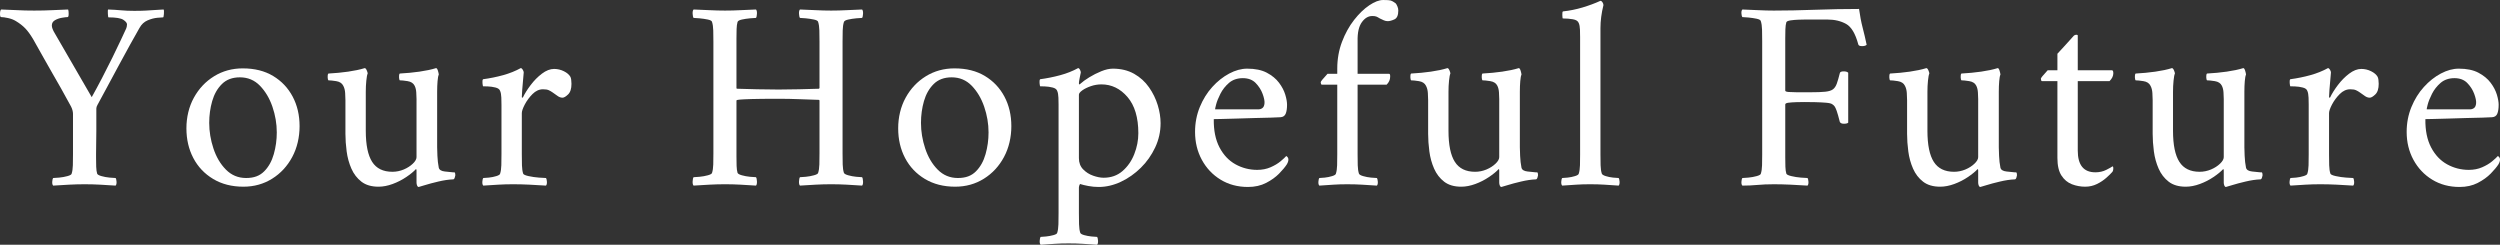
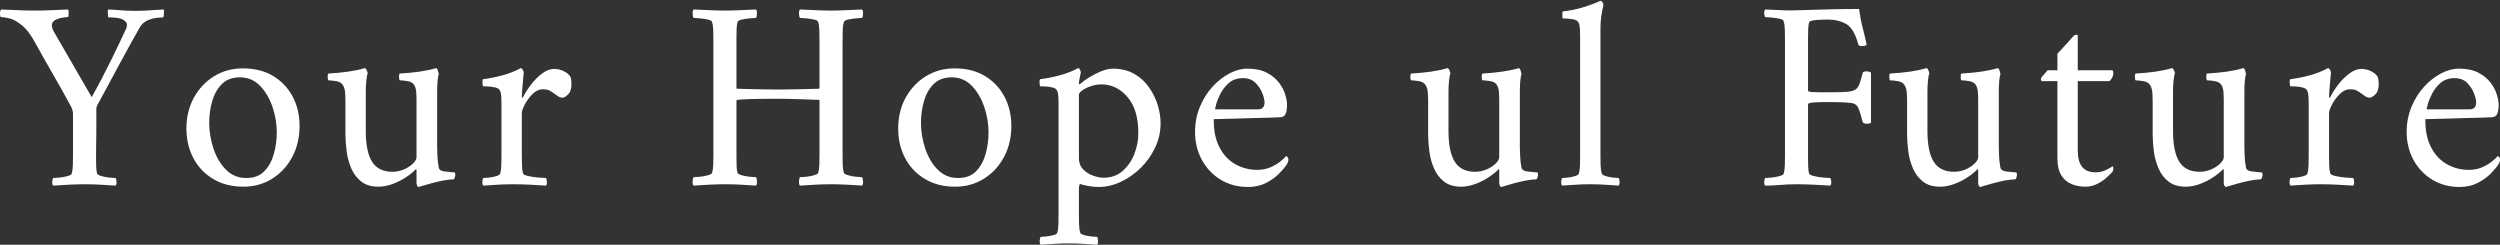
<svg xmlns="http://www.w3.org/2000/svg" id="_レイヤー_2" data-name="レイヤー 2" viewBox="0 0 737.04 72.16">
  <rect x="0" y="0" width="737.04" height="72.16" fill="#333333" stroke="none" />
  <defs>
    <style>
      .cls-1 {
        fill: #fff;
      }
    </style>
  </defs>
  <g id="_レイヤー_1-2" data-name="レイヤー 1">
    <g>
      <path class="cls-1" d="M21.52,45.44v-11.84c0-.69-.19-1.41-.56-2.16-1.12-2.08-2.12-3.89-3-5.44-.88-1.55-1.72-3.01-2.52-4.4-.8-1.39-1.64-2.87-2.52-4.44-.88-1.57-1.91-3.4-3.08-5.48-.85-1.44-1.65-2.55-2.4-3.32-.75-.77-1.65-1.48-2.72-2.12-.69-.43-1.48-.73-2.36-.92-.88-.19-1.56-.28-2.04-.28-.21,0-.32-.32-.32-.96s.11-1.07.32-1.28c1.92.05,3.55.12,4.88.2,1.33.08,2.96.12,4.88.12s3.68-.04,5.28-.12c1.6-.08,3.17-.15,4.72-.2.11.21.16.64.16,1.28s-.11.96-.32.96c-.37,0-.93.07-1.68.2-.75.13-1.43.37-2.04.72-.61.35-.92.87-.92,1.56,0,.59.29,1.36.88,2.32l10.88,18.8c.96-1.71,1.97-3.59,3.04-5.64,1.07-2.05,2.08-4.05,3.04-6,.96-1.95,1.8-3.69,2.52-5.24.72-1.55,1.24-2.67,1.56-3.36.05-.11.11-.28.16-.52.05-.24.08-.47.08-.68,0-.43-.36-.88-1.08-1.36-.72-.48-2.17-.72-4.36-.72-.11,0-.17-.36-.2-1.08-.03-.72-.01-1.13.04-1.24,1.44.05,2.73.13,3.88.24,1.15.11,2.44.16,3.88.16s2.52-.03,3.4-.08c.88-.05,1.72-.11,2.52-.16.8-.05,1.71-.11,2.72-.16.11.21.13.65.08,1.32-.05.67-.13,1-.24,1-.21,0-.77.04-1.68.12-.91.08-1.87.33-2.88.76-1.01.43-1.81,1.17-2.4,2.24-.75,1.28-1.65,2.89-2.72,4.84-1.07,1.95-2.19,4-3.36,6.16-1.17,2.16-2.31,4.27-3.4,6.32-1.09,2.05-2.07,3.85-2.92,5.4-.21.37-.32.72-.32,1.04v6.52c0,1.89-.03,4.2-.08,6.92v.96c0,1.01.01,1.93.04,2.76.03.83.12,1.51.28,2.04.11.27.53.51,1.28.72.75.21,1.55.36,2.4.44.85.08,1.44.12,1.76.12.16.21.25.59.28,1.12.03.53-.07.91-.28,1.12-1.6-.11-3.13-.2-4.6-.28-1.47-.08-2.97-.12-4.52-.12s-3.01.04-4.56.12c-1.55.08-3.12.17-4.72.28-.21-.21-.31-.59-.28-1.12.03-.53.12-.91.28-1.12.32,0,.91-.04,1.76-.12.85-.08,1.67-.23,2.44-.44.77-.21,1.19-.45,1.24-.72.21-.64.33-1.47.36-2.48.03-1.01.04-2.11.04-3.28Z" />
      <path class="cls-1" d="M71.6,20.16c3.47,0,6.44.75,8.92,2.24,2.48,1.49,4.4,3.52,5.76,6.08s2.04,5.47,2.04,8.72-.72,6.39-2.16,9.08c-1.44,2.69-3.41,4.83-5.92,6.4-2.51,1.57-5.33,2.36-8.48,2.36-3.41,0-6.39-.76-8.92-2.28-2.53-1.52-4.48-3.57-5.84-6.16-1.36-2.59-2.04-5.51-2.04-8.76s.73-6.37,2.2-9.04c1.47-2.67,3.45-4.77,5.96-6.32,2.51-1.55,5.33-2.32,8.48-2.32ZM70.72,22.8c-2.19,0-3.95.65-5.28,1.96-1.33,1.31-2.29,2.99-2.88,5.04-.59,2.05-.88,4.2-.88,6.44,0,2.51.41,5.01,1.24,7.52.83,2.51,2.05,4.59,3.68,6.24,1.63,1.65,3.61,2.48,5.96,2.48s4.01-.65,5.32-1.96,2.25-3,2.84-5.08c.59-2.08.88-4.21.88-6.4,0-2.56-.43-5.08-1.28-7.56-.85-2.48-2.08-4.55-3.68-6.2-1.6-1.65-3.57-2.48-5.92-2.48Z" />
      <path class="cls-1" d="M122.8,29.52v-.32c0-.53-.03-1.19-.08-1.96-.05-.77-.21-1.43-.48-1.96-.37-.75-1.07-1.2-2.08-1.36-1.01-.16-1.79-.24-2.32-.24-.11-.11-.17-.41-.2-.92-.03-.51.04-.87.2-1.08,2.03-.11,3.97-.29,5.84-.56,1.87-.27,3.49-.61,4.88-1.04.21,0,.4.27.56.8.16.53.24.91.24,1.12-.16.32-.28.96-.36,1.92s-.12,2-.12,3.12v16.4c0,.43.03,1.27.08,2.52.05,1.25.19,2.41.4,3.48.16.64.76,1.01,1.8,1.12,1.04.11,1.83.19,2.36.24h.48c.11.05.17.19.2.4.03.21.04.37.04.48,0,.05-.05.27-.16.64-.11.37-.27.56-.48.56-1.33.05-2.79.27-4.36.64-1.57.37-2.92.73-4.04,1.08-1.12.35-1.71.52-1.76.52-.21,0-.37-.15-.48-.44-.11-.29-.16-.57-.16-.84v-3.6c0-.21-.05-.35-.16-.4-.69.75-1.65,1.53-2.88,2.36-1.23.83-2.56,1.51-4,2.04-1.44.53-2.83.8-4.16.8-2.08,0-3.76-.49-5.04-1.48-1.28-.99-2.27-2.27-2.96-3.84-.69-1.57-1.16-3.27-1.4-5.08-.24-1.81-.36-3.55-.36-5.2v-9.92c0-.53-.03-1.23-.08-2.08-.05-.85-.24-1.57-.56-2.16-.37-.75-1.07-1.2-2.08-1.36-1.01-.16-1.79-.24-2.32-.24-.11-.11-.17-.41-.2-.92-.03-.51.04-.87.2-1.08,2.03-.11,3.97-.29,5.84-.56,1.87-.27,3.49-.61,4.88-1.04.21,0,.41.21.6.64.19.43.28.75.28.96-.16.32-.29,1.01-.4,2.08-.11,1.07-.16,2.16-.16,3.28v11.52c0,4.16.63,7.21,1.88,9.16,1.25,1.95,3.24,2.92,5.96,2.92,1.17,0,2.29-.23,3.36-.68,1.07-.45,1.96-1.03,2.68-1.72.72-.69,1.08-1.33,1.08-1.92v-16.8Z" />
      <path class="cls-1" d="M163.36,20.32c1.01,0,1.97.23,2.88.68.91.45,1.55,1,1.92,1.64.11.21.19.51.24.88.05.37.08.77.08,1.2,0,1.44-.33,2.48-1,3.12-.67.64-1.21.96-1.64.96-.53,0-1.04-.19-1.52-.56-.48-.37-.93-.69-1.36-.96-.37-.27-.76-.49-1.16-.68-.4-.19-.97-.28-1.72-.28-1.12,0-2.15.47-3.08,1.4s-1.69,1.96-2.28,3.08c-.59,1.12-.88,1.97-.88,2.56v12.08c0,1.17.01,2.27.04,3.28.03,1.01.15,1.84.36,2.48.11.27.64.51,1.6.72.96.21,1.97.36,3.04.44,1.07.08,1.76.12,2.08.12.16.21.25.59.28,1.12.03.53-.07.91-.28,1.12-1.6-.11-3.23-.2-4.88-.28-1.65-.08-3.25-.12-4.8-.12s-2.93.04-4.32.12c-1.39.08-2.88.17-4.48.28-.21-.21-.31-.59-.28-1.12.03-.53.12-.91.28-1.12.32,0,.87-.04,1.64-.12.77-.08,1.51-.23,2.2-.44.69-.21,1.07-.45,1.12-.72.21-.64.33-1.47.36-2.48.03-1.01.04-2.11.04-3.28v-14.56c0-.53-.01-1.23-.04-2.08-.03-.85-.15-1.52-.36-2-.16-.48-.61-.81-1.36-1-.75-.19-1.49-.29-2.24-.32-.75-.03-1.23-.04-1.44-.04-.05-.11-.11-.43-.16-.96-.05-.53,0-.91.16-1.12,2.03-.27,4-.67,5.92-1.2,1.92-.53,3.65-1.23,5.2-2.08.21,0,.41.16.6.48.19.32.28.59.28.8,0,.16-.05.77-.16,1.84-.11,1.07-.2,2.15-.28,3.24-.08,1.09-.12,1.8-.12,2.12,0,.16.04.24.12.24s.15-.03.2-.08c.53-1.12,1.29-2.33,2.28-3.64.99-1.31,2.09-2.43,3.32-3.36,1.23-.93,2.43-1.4,3.6-1.4Z" />
      <path class="cls-1" d="M213.76,3.12c1.55,0,3.05-.04,4.52-.12,1.47-.08,3-.15,4.6-.2.21.21.31.63.28,1.24-.03.61-.12,1.03-.28,1.24-.32,0-.91.04-1.76.12-.85.08-1.65.2-2.4.36-.75.16-1.17.4-1.28.72-.16.53-.25,1.23-.28,2.08-.03.85-.04,1.79-.04,2.8v14.64c0,.05.05.11.16.16,1.92.05,3.89.11,5.92.16,2.03.05,4.13.08,6.32.08,1.87,0,3.88-.03,6.04-.08,2.16-.05,4.12-.11,5.88-.16.11-.11.16-.19.16-.24v-13.6c0-1.17-.01-2.28-.04-3.32-.03-1.04-.15-1.88-.36-2.52-.05-.32-.47-.56-1.24-.72-.77-.16-1.57-.28-2.4-.36-.83-.08-1.4-.12-1.72-.12-.16-.21-.25-.63-.28-1.24-.03-.61.07-1.03.28-1.24,1.6.05,3.16.12,4.68.2s3.03.12,4.52.12,3.05-.04,4.52-.12c1.47-.08,3-.15,4.6-.2.21.21.31.63.28,1.24-.03.61-.12,1.03-.28,1.24-.32,0-.89.04-1.72.12-.83.08-1.61.2-2.36.36-.75.16-1.17.4-1.28.72-.21.64-.33,1.48-.36,2.52-.03,1.04-.04,2.15-.04,3.32v32.88c0,1.17.01,2.27.04,3.28.03,1.01.15,1.84.36,2.48.11.27.53.51,1.28.72.75.21,1.53.36,2.36.44.83.08,1.4.12,1.72.12.16.21.25.63.28,1.24.03.61-.07,1.03-.28,1.24-1.6-.11-3.13-.2-4.6-.28-1.47-.08-2.97-.12-4.52-.12s-3,.04-4.52.12-3.08.17-4.68.28c-.21-.21-.31-.63-.28-1.24.03-.61.12-1.03.28-1.24.32,0,.89-.04,1.72-.12.83-.08,1.63-.23,2.4-.44.77-.21,1.19-.45,1.24-.72.21-.64.33-1.47.36-2.48.03-1.01.04-2.11.04-3.28v-15.52c0-.11-.05-.19-.16-.24-1.81-.05-3.75-.12-5.8-.2-2.05-.08-4.09-.12-6.12-.12-3.63,0-6.29.03-8,.08-1.71.05-2.83.11-3.36.16-.53.05-.85.11-.96.16-.05.05-.08.11-.08.16v16.48c0,1.01.01,1.93.04,2.76.03.83.12,1.51.28,2.04.11.27.53.51,1.28.72.75.21,1.55.36,2.4.44.85.08,1.44.12,1.76.12.16.21.25.63.28,1.24.03.61-.07,1.03-.28,1.24-1.6-.11-3.13-.2-4.6-.28-1.47-.08-2.97-.12-4.52-.12s-3.01.04-4.56.12c-1.55.08-3.12.17-4.72.28-.21-.21-.31-.63-.28-1.24.03-.61.12-1.03.28-1.24.32,0,.91-.04,1.76-.12.85-.08,1.67-.23,2.44-.44.77-.21,1.19-.45,1.24-.72.21-.64.33-1.47.36-2.48.03-1.01.04-2.11.04-3.28V12.32c0-1.17-.01-2.28-.04-3.32-.03-1.04-.15-1.88-.36-2.52-.05-.32-.47-.56-1.24-.72-.77-.16-1.59-.28-2.44-.36-.85-.08-1.44-.12-1.76-.12-.16-.21-.25-.63-.28-1.24-.03-.61.07-1.03.28-1.24,1.6.05,3.17.12,4.72.2,1.55.08,3.07.12,4.56.12Z" />
      <path class="cls-1" d="M281.44,20.16c3.47,0,6.44.75,8.92,2.24,2.48,1.49,4.4,3.52,5.76,6.08s2.04,5.47,2.04,8.72-.72,6.39-2.16,9.08c-1.44,2.69-3.41,4.83-5.92,6.4-2.51,1.57-5.33,2.36-8.48,2.36-3.41,0-6.39-.76-8.92-2.28-2.53-1.52-4.48-3.57-5.84-6.16-1.36-2.59-2.04-5.51-2.04-8.76s.73-6.37,2.2-9.04c1.47-2.67,3.45-4.77,5.96-6.32,2.51-1.55,5.33-2.32,8.48-2.32ZM280.56,22.8c-2.19,0-3.95.65-5.28,1.96-1.33,1.31-2.29,2.99-2.88,5.04-.59,2.05-.88,4.2-.88,6.44,0,2.51.41,5.01,1.24,7.52.83,2.51,2.05,4.59,3.68,6.24,1.63,1.65,3.61,2.48,5.96,2.48s4.01-.65,5.32-1.96,2.25-3,2.84-5.08c.59-2.08.88-4.21.88-6.4,0-2.56-.43-5.08-1.28-7.56-.85-2.48-2.08-4.55-3.68-6.2-1.6-1.65-3.57-2.48-5.92-2.48Z" />
      <path class="cls-1" d="M328.08,20.24c2.4,0,4.49.51,6.28,1.52,1.79,1.01,3.25,2.35,4.4,4,1.15,1.65,2,3.4,2.56,5.24s.84,3.61.84,5.32c0,2.51-.53,4.89-1.6,7.16-1.07,2.27-2.48,4.27-4.24,6-1.76,1.73-3.72,3.11-5.88,4.12-2.16,1.01-4.33,1.52-6.52,1.52-1.01,0-2.03-.09-3.04-.28-1.01-.19-1.84-.39-2.48-.6-.21.37-.32.72-.32,1.04v7.52c0,1.17.01,2.28.04,3.32.03,1.04.15,1.88.36,2.52.11.27.49.49,1.16.68.67.19,1.39.32,2.16.4.77.08,1.32.12,1.64.12.16.21.25.6.28,1.16.03.56-.07.95-.28,1.16-1.6-.11-3.01-.2-4.24-.28-1.23-.08-2.61-.12-4.16-.12s-2.84.04-4.04.12c-1.2.08-2.6.17-4.2.28-.21-.21-.31-.6-.28-1.16.03-.56.12-.95.28-1.16.32,0,.85-.04,1.6-.12.75-.08,1.47-.21,2.16-.4.69-.19,1.07-.41,1.12-.68.21-.64.33-1.48.36-2.52.03-1.04.04-2.15.04-3.32v-31.92c0-.53-.01-1.23-.04-2.08-.03-.85-.15-1.52-.36-2-.16-.48-.61-.81-1.36-1-.75-.19-1.49-.29-2.24-.32-.75-.03-1.23-.04-1.44-.04-.05-.11-.11-.43-.16-.96-.05-.53,0-.91.16-1.12,2.03-.27,4.01-.67,5.96-1.2,1.95-.53,3.69-1.23,5.24-2.08.21,0,.4.16.56.48.16.32.24.59.24.8-.05.27-.16.79-.32,1.56-.16.77-.24,1.32-.24,1.64,0,.21.05.32.16.32.05,0,.13-.05.24-.16.64-.59,1.52-1.23,2.64-1.92,1.12-.69,2.31-1.29,3.56-1.8,1.25-.51,2.39-.76,3.4-.76ZM324.72,24.88c-1.07,0-2.11.17-3.12.52-1.01.35-1.85.76-2.52,1.24-.67.48-1,.91-1,1.28v18.72c0,1.33.41,2.43,1.24,3.28.83.85,1.81,1.48,2.96,1.88,1.15.4,2.17.6,3.08.6,2.19,0,4.04-.65,5.56-1.96,1.52-1.31,2.68-2.97,3.48-5,.8-2.03,1.2-4.08,1.2-6.16,0-4.64-1.07-8.2-3.2-10.68-2.13-2.48-4.69-3.72-7.68-3.72Z" />
      <path class="cls-1" d="M357.84,35.12c-.05,3.31.51,6.08,1.68,8.32,1.17,2.24,2.75,3.91,4.72,5,1.97,1.09,4.11,1.64,6.4,1.64,1.44,0,2.75-.25,3.92-.76,1.17-.51,2.16-1.09,2.96-1.76.8-.67,1.36-1.19,1.68-1.56.05,0,.17.09.36.28.19.19.28.44.28.76,0,.43-.16.91-.48,1.44-.48.75-1.23,1.64-2.24,2.68-1.01,1.04-2.29,1.96-3.84,2.76-1.55.8-3.33,1.2-5.36,1.2-3.04,0-5.73-.72-8.08-2.16-2.35-1.44-4.19-3.39-5.52-5.84-1.33-2.45-2-5.2-2-8.24,0-2.61.47-5.05,1.4-7.32.93-2.27,2.16-4.24,3.68-5.92,1.52-1.68,3.19-3,5-3.96,1.81-.96,3.57-1.44,5.28-1.44,2.35,0,4.28.4,5.8,1.2s2.72,1.79,3.6,2.96c.88,1.17,1.49,2.35,1.84,3.52.35,1.17.52,2.16.52,2.96,0,1.12-.13,2-.4,2.64-.27.64-.77.99-1.52,1.04-.48.05-1.43.09-2.84.12-1.41.03-3.03.07-4.84.12-1.81.05-3.6.11-5.36.16-1.76.05-3.25.09-4.48.12-1.23.03-1.95.04-2.16.04ZM358.24,32.24h12.72c.48,0,.89-.13,1.24-.4.35-.27.55-.75.6-1.44.05-.64-.13-1.55-.56-2.72-.43-1.17-1.11-2.24-2.04-3.2-.93-.96-2.2-1.44-3.8-1.44s-3.01.47-4.08,1.4c-1.07.93-1.91,2-2.52,3.2-.61,1.2-1.04,2.27-1.28,3.2-.24.93-.33,1.4-.28,1.4Z" />
-       <path class="cls-1" d="M407.76,0c1.17,0,1.93.05,2.28.16.35.11.81.37,1.4.8.16.16.33.45.52.88.19.43.28.85.28,1.28,0,1.39-.39,2.25-1.16,2.6-.77.35-1.43.52-1.96.52-.37,0-.75-.08-1.12-.24-.37-.16-.77-.35-1.2-.56-.43-.27-.77-.45-1.04-.56-.27-.11-.67-.16-1.2-.16-1.17,0-2.2.61-3.08,1.84-.88,1.23-1.29,3.07-1.24,5.52v9.68h9.28c.21,0,.32.21.32.64v.24c0,.85-.35,1.63-1.04,2.32h-8.56v20.48c0,1.17.01,2.27.04,3.28.03,1.01.15,1.84.36,2.48.11.27.52.51,1.24.72.72.21,1.49.36,2.32.44.83.08,1.4.12,1.72.12.16.21.25.59.28,1.12.03.53-.07.91-.28,1.12-1.6-.11-3.07-.2-4.4-.28-1.33-.08-2.77-.12-4.32-.12s-2.84.04-4.04.12c-1.2.08-2.6.17-4.2.28-.21-.21-.31-.59-.28-1.12.03-.53.12-.91.28-1.12.32,0,.85-.04,1.6-.12.75-.08,1.47-.23,2.16-.44.69-.21,1.07-.45,1.12-.72.21-.64.33-1.47.36-2.48.03-1.01.04-2.11.04-3.28v-20.48h-4.56c-.11,0-.19-.09-.24-.28-.05-.19-.08-.33-.08-.44s.16-.36.48-.76c.32-.4.83-.97,1.52-1.72h2.88v-1.52c0-2.83.47-5.47,1.4-7.92.93-2.45,2.12-4.6,3.56-6.44,1.44-1.84,2.93-3.28,4.48-4.32,1.55-1.04,2.91-1.56,4.08-1.56Z" />
      <path class="cls-1" d="M442,29.52v-.32c0-.53-.03-1.19-.08-1.96-.05-.77-.21-1.43-.48-1.96-.37-.75-1.07-1.2-2.08-1.36-1.01-.16-1.79-.24-2.32-.24-.11-.11-.17-.41-.2-.92-.03-.51.04-.87.2-1.08,2.03-.11,3.97-.29,5.84-.56,1.87-.27,3.49-.61,4.88-1.04.21,0,.4.27.56.8.16.53.24.91.24,1.12-.16.32-.28.96-.36,1.92s-.12,2-.12,3.12v16.4c0,.43.03,1.27.08,2.52.05,1.25.19,2.41.4,3.48.16.64.76,1.01,1.8,1.12,1.04.11,1.83.19,2.36.24h.48c.11.05.17.19.2.4.03.21.04.37.04.48,0,.05-.05.27-.16.64-.11.37-.27.56-.48.56-1.33.05-2.79.27-4.36.64-1.57.37-2.92.73-4.04,1.08-1.12.35-1.71.52-1.76.52-.21,0-.37-.15-.48-.44-.11-.29-.16-.57-.16-.84v-3.6c0-.21-.05-.35-.16-.4-.69.75-1.65,1.53-2.88,2.36-1.23.83-2.56,1.51-4,2.04-1.44.53-2.83.8-4.16.8-2.08,0-3.76-.49-5.04-1.48-1.28-.99-2.27-2.27-2.96-3.84-.69-1.57-1.16-3.27-1.4-5.08-.24-1.81-.36-3.55-.36-5.2v-9.92c0-.53-.03-1.23-.08-2.08-.05-.85-.24-1.57-.56-2.16-.37-.75-1.07-1.2-2.08-1.36-1.01-.16-1.79-.24-2.32-.24-.11-.11-.17-.41-.2-.92-.03-.51.04-.87.2-1.08,2.03-.11,3.97-.29,5.84-.56,1.87-.27,3.49-.61,4.88-1.04.21,0,.41.21.6.64.19.43.28.75.28.96-.16.32-.29,1.01-.4,2.08-.11,1.07-.16,2.16-.16,3.28v11.52c0,4.16.63,7.21,1.88,9.16,1.25,1.95,3.24,2.92,5.96,2.92,1.17,0,2.29-.23,3.36-.68,1.07-.45,1.96-1.03,2.68-1.72.72-.69,1.08-1.33,1.08-1.92v-16.8Z" />
      <path class="cls-1" d="M465.84,10.88c0-.59-.01-1.29-.04-2.12-.03-.83-.15-1.48-.36-1.96-.21-.59-.79-.96-1.72-1.12-.93-.16-1.93-.24-3-.24-.05,0-.09-.33-.12-1-.03-.67.04-1.03.2-1.08,1.97-.21,3.89-.6,5.76-1.16,1.87-.56,3.63-1.21,5.28-1.96.21,0,.41.15.6.44.19.29.28.57.28.84-.59,2.35-.88,4.61-.88,6.8v37.12c0,1.17.01,2.27.04,3.28.03,1.01.15,1.84.36,2.48.11.27.49.51,1.16.72.67.21,1.39.36,2.16.44.77.08,1.32.12,1.64.12.16.21.25.59.28,1.12.03.53-.07.91-.28,1.12-1.6-.11-3.01-.2-4.24-.28-1.23-.08-2.61-.12-4.16-.12s-2.84.04-4.04.12c-1.2.08-2.6.17-4.2.28-.21-.21-.31-.59-.28-1.12.03-.53.12-.91.28-1.12.32,0,.85-.04,1.6-.12.75-.08,1.47-.23,2.16-.44.69-.21,1.07-.45,1.12-.72.21-.64.33-1.47.36-2.48.03-1.01.04-2.11.04-3.28V10.88Z" />
-       <path class="cls-1" d="M522.96,3.12c3.68,0,7.73-.08,12.16-.24,4.43-.16,8.75-.24,12.96-.24.27,1.97.61,3.79,1.04,5.44.43,1.65.83,3.36,1.2,5.12-.27.27-.72.4-1.36.4-.69,0-1.07-.19-1.12-.56-.85-3.15-2.05-5.15-3.6-6-1.55-.85-3.36-1.28-5.44-1.28h-6.72c-.32,0-.91.01-1.76.04-.85.03-1.65.09-2.4.2-.75.11-1.17.29-1.28.56-.16.53-.25,1.23-.28,2.08-.03.85-.04,1.73-.04,2.64v15.44c0,.21.35.35,1.04.4.69.05,1.47.08,2.32.08h4.08c1.87,0,3.32-.05,4.36-.16,1.04-.11,1.8-.35,2.28-.72.48-.37.85-.93,1.12-1.68.27-.75.56-1.76.88-3.04.05-.37.43-.56,1.12-.56.64,0,1.09.13,1.36.4v14.72c-.21.21-.64.32-1.28.32s-1.04-.19-1.2-.56c-.37-1.49-.68-2.57-.92-3.24-.24-.67-.45-1.12-.64-1.36-.19-.24-.41-.44-.68-.6-.27-.21-.88-.36-1.84-.44-.96-.08-2.01-.13-3.16-.16-1.15-.03-2.23-.04-3.24-.04-.69,0-1.48.01-2.36.04-.88.03-1.64.08-2.28.16-.64.08-.96.25-.96.52v15.6c0,1.01.01,1.93.04,2.76.03.83.12,1.51.28,2.04.11.27.6.51,1.48.72.88.21,1.81.36,2.8.44.99.08,1.64.12,1.96.12.16.21.25.59.28,1.12.03.53-.07.91-.28,1.12-1.6-.11-3.27-.2-5-.28-1.73-.08-3.37-.12-4.92-.12-1.81,0-3.43.07-4.84.2-1.41.13-2.89.2-4.44.2-.21-.21-.31-.59-.28-1.12.03-.53.12-.91.28-1.12.32,0,.91-.04,1.76-.12.85-.08,1.67-.23,2.44-.44.77-.21,1.19-.45,1.24-.72.21-.64.33-1.47.36-2.48.03-1.01.04-2.11.04-3.28V12.08c0-1.17-.01-2.28-.04-3.32-.03-1.04-.15-1.88-.36-2.52-.05-.32-.47-.56-1.24-.72-.77-.16-1.59-.28-2.44-.36-.85-.08-1.44-.12-1.76-.12-.16-.21-.25-.59-.28-1.12-.03-.53.07-.91.28-1.12,1.6.05,3.17.12,4.72.2,1.55.08,3.07.12,4.56.12Z" />
+       <path class="cls-1" d="M522.96,3.12c3.68,0,7.73-.08,12.16-.24,4.43-.16,8.75-.24,12.96-.24.27,1.97.61,3.79,1.04,5.44.43,1.65.83,3.36,1.2,5.12-.27.27-.72.4-1.36.4-.69,0-1.07-.19-1.12-.56-.85-3.15-2.05-5.15-3.6-6-1.55-.85-3.36-1.28-5.44-1.28c-.32,0-.91.01-1.76.04-.85.03-1.65.09-2.4.2-.75.11-1.17.29-1.28.56-.16.53-.25,1.23-.28,2.08-.03.85-.04,1.73-.04,2.64v15.44c0,.21.35.35,1.04.4.69.05,1.47.08,2.32.08h4.08c1.87,0,3.32-.05,4.36-.16,1.04-.11,1.8-.35,2.28-.72.48-.37.85-.93,1.12-1.68.27-.75.56-1.76.88-3.04.05-.37.43-.56,1.12-.56.64,0,1.09.13,1.36.4v14.72c-.21.21-.64.32-1.28.32s-1.04-.19-1.2-.56c-.37-1.49-.68-2.57-.92-3.24-.24-.67-.45-1.12-.64-1.36-.19-.24-.41-.44-.68-.6-.27-.21-.88-.36-1.84-.44-.96-.08-2.01-.13-3.16-.16-1.15-.03-2.23-.04-3.24-.04-.69,0-1.48.01-2.36.04-.88.03-1.64.08-2.28.16-.64.08-.96.25-.96.52v15.6c0,1.01.01,1.93.04,2.76.03.83.12,1.51.28,2.04.11.27.6.51,1.48.72.88.21,1.81.36,2.8.44.99.08,1.64.12,1.96.12.16.21.25.59.28,1.12.03.53-.07.91-.28,1.12-1.6-.11-3.27-.2-5-.28-1.73-.08-3.37-.12-4.92-.12-1.81,0-3.43.07-4.84.2-1.41.13-2.89.2-4.44.2-.21-.21-.31-.59-.28-1.12.03-.53.12-.91.28-1.12.32,0,.91-.04,1.76-.12.85-.08,1.67-.23,2.44-.44.77-.21,1.19-.45,1.24-.72.21-.64.33-1.47.36-2.48.03-1.01.04-2.11.04-3.28V12.08c0-1.17-.01-2.28-.04-3.32-.03-1.04-.15-1.88-.36-2.52-.05-.32-.47-.56-1.24-.72-.77-.16-1.59-.28-2.44-.36-.85-.08-1.44-.12-1.76-.12-.16-.21-.25-.59-.28-1.12-.03-.53.07-.91.28-1.12,1.6.05,3.17.12,4.72.2,1.55.08,3.07.12,4.56.12Z" />
      <path class="cls-1" d="M583.2,29.52v-.32c0-.53-.03-1.19-.08-1.96-.05-.77-.21-1.43-.48-1.96-.37-.75-1.07-1.2-2.08-1.36-1.01-.16-1.79-.24-2.32-.24-.11-.11-.17-.41-.2-.92-.03-.51.04-.87.2-1.08,2.03-.11,3.97-.29,5.84-.56,1.87-.27,3.49-.61,4.88-1.04.21,0,.4.27.56.8.16.53.24.91.24,1.12-.16.32-.28.96-.36,1.92s-.12,2-.12,3.12v16.4c0,.43.03,1.27.08,2.52.05,1.25.19,2.41.4,3.48.16.64.76,1.01,1.8,1.12,1.04.11,1.83.19,2.36.24h.48c.11.05.17.19.2.4.03.21.04.37.04.48,0,.05-.05.27-.16.64-.11.37-.27.56-.48.56-1.33.05-2.79.27-4.36.64-1.57.37-2.92.73-4.04,1.08-1.12.35-1.71.52-1.76.52-.21,0-.37-.15-.48-.44-.11-.29-.16-.57-.16-.84v-3.6c0-.21-.05-.35-.16-.4-.69.75-1.65,1.53-2.88,2.36-1.23.83-2.56,1.51-4,2.04-1.44.53-2.83.8-4.16.8-2.08,0-3.76-.49-5.04-1.48-1.28-.99-2.27-2.27-2.96-3.84-.69-1.57-1.16-3.27-1.4-5.08-.24-1.81-.36-3.55-.36-5.2v-9.92c0-.53-.03-1.23-.08-2.08-.05-.85-.24-1.57-.56-2.16-.37-.75-1.07-1.2-2.08-1.36-1.01-.16-1.79-.24-2.32-.24-.11-.11-.17-.41-.2-.92-.03-.51.04-.87.2-1.08,2.03-.11,3.97-.29,5.84-.56,1.87-.27,3.49-.61,4.88-1.04.21,0,.41.21.6.64.19.43.28.75.28.96-.16.32-.29,1.01-.4,2.08-.11,1.07-.16,2.16-.16,3.28v11.52c0,4.16.63,7.21,1.88,9.16,1.25,1.95,3.24,2.92,5.96,2.92,1.17,0,2.29-.23,3.36-.68,1.07-.45,1.96-1.03,2.68-1.72.72-.69,1.08-1.33,1.08-1.92v-16.8Z" />
      <path class="cls-1" d="M612.56,20.72h10.08c.27,0,.4.29.4.88,0,.8-.37,1.57-1.12,2.32h-9.36v20.48c0,4.27,1.73,6.4,5.2,6.4,1.17,0,2.24-.24,3.2-.72.96-.48,1.57-.83,1.84-1.04.16.05.24.21.24.48,0,.59-.11.99-.32,1.2-.37.43-.95.99-1.72,1.68-.77.69-1.69,1.31-2.76,1.84-1.07.53-2.24.8-3.52.8s-2.63-.24-3.88-.72c-1.25-.48-2.28-1.33-3.08-2.56-.8-1.23-1.2-2.96-1.2-5.2v-22.64h-4.56c-.11,0-.19-.09-.24-.28-.05-.19-.08-.33-.08-.44s.16-.36.48-.76c.32-.4.83-.97,1.52-1.72h2.88v-4.88c.53-.59,1.16-1.27,1.88-2.04.72-.77,1.37-1.49,1.96-2.16.59-.67.91-1.03.96-1.08.21-.21.47-.32.76-.32s.44.08.44.24v10.24Z" />
      <path class="cls-1" d="M655.6,29.52v-.32c0-.53-.03-1.19-.08-1.96-.05-.77-.21-1.43-.48-1.96-.37-.75-1.07-1.2-2.08-1.36-1.01-.16-1.79-.24-2.32-.24-.11-.11-.17-.41-.2-.92-.03-.51.04-.87.2-1.08,2.03-.11,3.97-.29,5.84-.56,1.87-.27,3.49-.61,4.88-1.04.21,0,.4.27.56.8.16.53.24.91.24,1.12-.16.32-.28.96-.36,1.92s-.12,2-.12,3.12v16.4c0,.43.03,1.27.08,2.52.05,1.25.19,2.41.4,3.48.16.64.76,1.01,1.8,1.12,1.04.11,1.83.19,2.36.24h.48c.11.05.17.19.2.4.03.21.04.37.04.48,0,.05-.05.27-.16.64-.11.37-.27.56-.48.56-1.33.05-2.79.27-4.36.64-1.57.37-2.92.73-4.04,1.08s-1.71.52-1.76.52c-.21,0-.37-.15-.48-.44-.11-.29-.16-.57-.16-.84v-3.6c0-.21-.05-.35-.16-.4-.69.75-1.65,1.53-2.88,2.36-1.23.83-2.56,1.51-4,2.04-1.44.53-2.83.8-4.16.8-2.08,0-3.76-.49-5.04-1.48-1.28-.99-2.27-2.27-2.96-3.84-.69-1.57-1.16-3.27-1.4-5.08-.24-1.81-.36-3.55-.36-5.2v-9.92c0-.53-.03-1.23-.08-2.08-.05-.85-.24-1.57-.56-2.16-.37-.75-1.07-1.2-2.08-1.36-1.01-.16-1.79-.24-2.32-.24-.11-.11-.17-.41-.2-.92-.03-.51.04-.87.2-1.08,2.03-.11,3.97-.29,5.84-.56,1.87-.27,3.49-.61,4.88-1.04.21,0,.41.21.6.64.19.43.28.75.28.96-.16.32-.29,1.01-.4,2.08-.11,1.07-.16,2.16-.16,3.28v11.52c0,4.16.63,7.21,1.88,9.16,1.25,1.95,3.24,2.92,5.96,2.92,1.17,0,2.29-.23,3.36-.68,1.07-.45,1.96-1.03,2.68-1.72.72-.69,1.08-1.33,1.08-1.92v-16.8Z" />
      <path class="cls-1" d="M696.16,20.32c1.01,0,1.97.23,2.88.68.91.45,1.55,1,1.92,1.64.11.21.19.51.24.88.05.37.08.77.08,1.2,0,1.44-.33,2.48-1,3.12-.67.64-1.21.96-1.64.96-.53,0-1.04-.19-1.52-.56-.48-.37-.93-.69-1.36-.96-.37-.27-.76-.49-1.16-.68-.4-.19-.97-.28-1.72-.28-1.12,0-2.15.47-3.08,1.4-.93.93-1.69,1.96-2.28,3.08-.59,1.12-.88,1.97-.88,2.56v12.08c0,1.17.01,2.27.04,3.28.03,1.01.15,1.84.36,2.48.11.27.64.51,1.6.72.96.21,1.97.36,3.04.44,1.07.08,1.76.12,2.08.12.16.21.25.59.28,1.12.03.53-.07.91-.28,1.12-1.6-.11-3.23-.2-4.88-.28-1.65-.08-3.25-.12-4.8-.12s-2.93.04-4.32.12-2.88.17-4.48.28c-.21-.21-.31-.59-.28-1.12.03-.53.12-.91.28-1.12.32,0,.87-.04,1.64-.12s1.51-.23,2.2-.44c.69-.21,1.07-.45,1.12-.72.21-.64.33-1.47.36-2.48.03-1.01.04-2.11.04-3.28v-14.56c0-.53-.01-1.23-.04-2.08-.03-.85-.15-1.52-.36-2-.16-.48-.61-.81-1.36-1-.75-.19-1.49-.29-2.24-.32-.75-.03-1.23-.04-1.44-.04-.05-.11-.11-.43-.16-.96-.05-.53,0-.91.16-1.12,2.03-.27,4-.67,5.92-1.2,1.92-.53,3.65-1.23,5.2-2.08.21,0,.41.16.6.48.19.32.28.59.28.8,0,.16-.05.77-.16,1.84-.11,1.07-.2,2.15-.28,3.24-.08,1.09-.12,1.8-.12,2.12,0,.16.04.24.12.24s.15-.03.2-.08c.53-1.12,1.29-2.33,2.28-3.64.99-1.31,2.09-2.43,3.32-3.36,1.23-.93,2.43-1.4,3.6-1.4Z" />
      <path class="cls-1" d="M715.04,35.12c-.05,3.31.51,6.08,1.68,8.32,1.17,2.24,2.75,3.91,4.72,5,1.97,1.09,4.11,1.64,6.4,1.64,1.44,0,2.75-.25,3.92-.76,1.17-.51,2.16-1.09,2.96-1.76.8-.67,1.36-1.19,1.68-1.56.05,0,.17.09.36.28.19.19.28.44.28.76,0,.43-.16.91-.48,1.44-.48.75-1.23,1.64-2.24,2.68-1.01,1.04-2.29,1.96-3.84,2.76-1.55.8-3.33,1.2-5.36,1.2-3.04,0-5.73-.72-8.08-2.16-2.35-1.44-4.19-3.39-5.52-5.84-1.33-2.45-2-5.2-2-8.24,0-2.61.47-5.05,1.4-7.32.93-2.27,2.16-4.24,3.68-5.92,1.52-1.68,3.19-3,5-3.96,1.81-.96,3.57-1.44,5.28-1.44,2.35,0,4.28.4,5.8,1.2,1.52.8,2.72,1.79,3.6,2.96.88,1.17,1.49,2.35,1.84,3.52.35,1.17.52,2.16.52,2.96,0,1.12-.13,2-.4,2.64-.27.64-.77.99-1.52,1.04-.48.05-1.43.09-2.84.12-1.41.03-3.03.07-4.84.12-1.81.05-3.6.11-5.36.16-1.76.05-3.25.09-4.48.12-1.23.03-1.95.04-2.16.04ZM715.44,32.24h12.72c.48,0,.89-.13,1.24-.4.35-.27.55-.75.6-1.44.05-.64-.13-1.55-.56-2.72-.43-1.17-1.11-2.24-2.04-3.2-.93-.96-2.2-1.44-3.8-1.44s-3.01.47-4.08,1.4c-1.07.93-1.91,2-2.52,3.2-.61,1.2-1.04,2.27-1.28,3.2-.24.93-.33,1.4-.28,1.4Z" />
    </g>
  </g>
</svg>